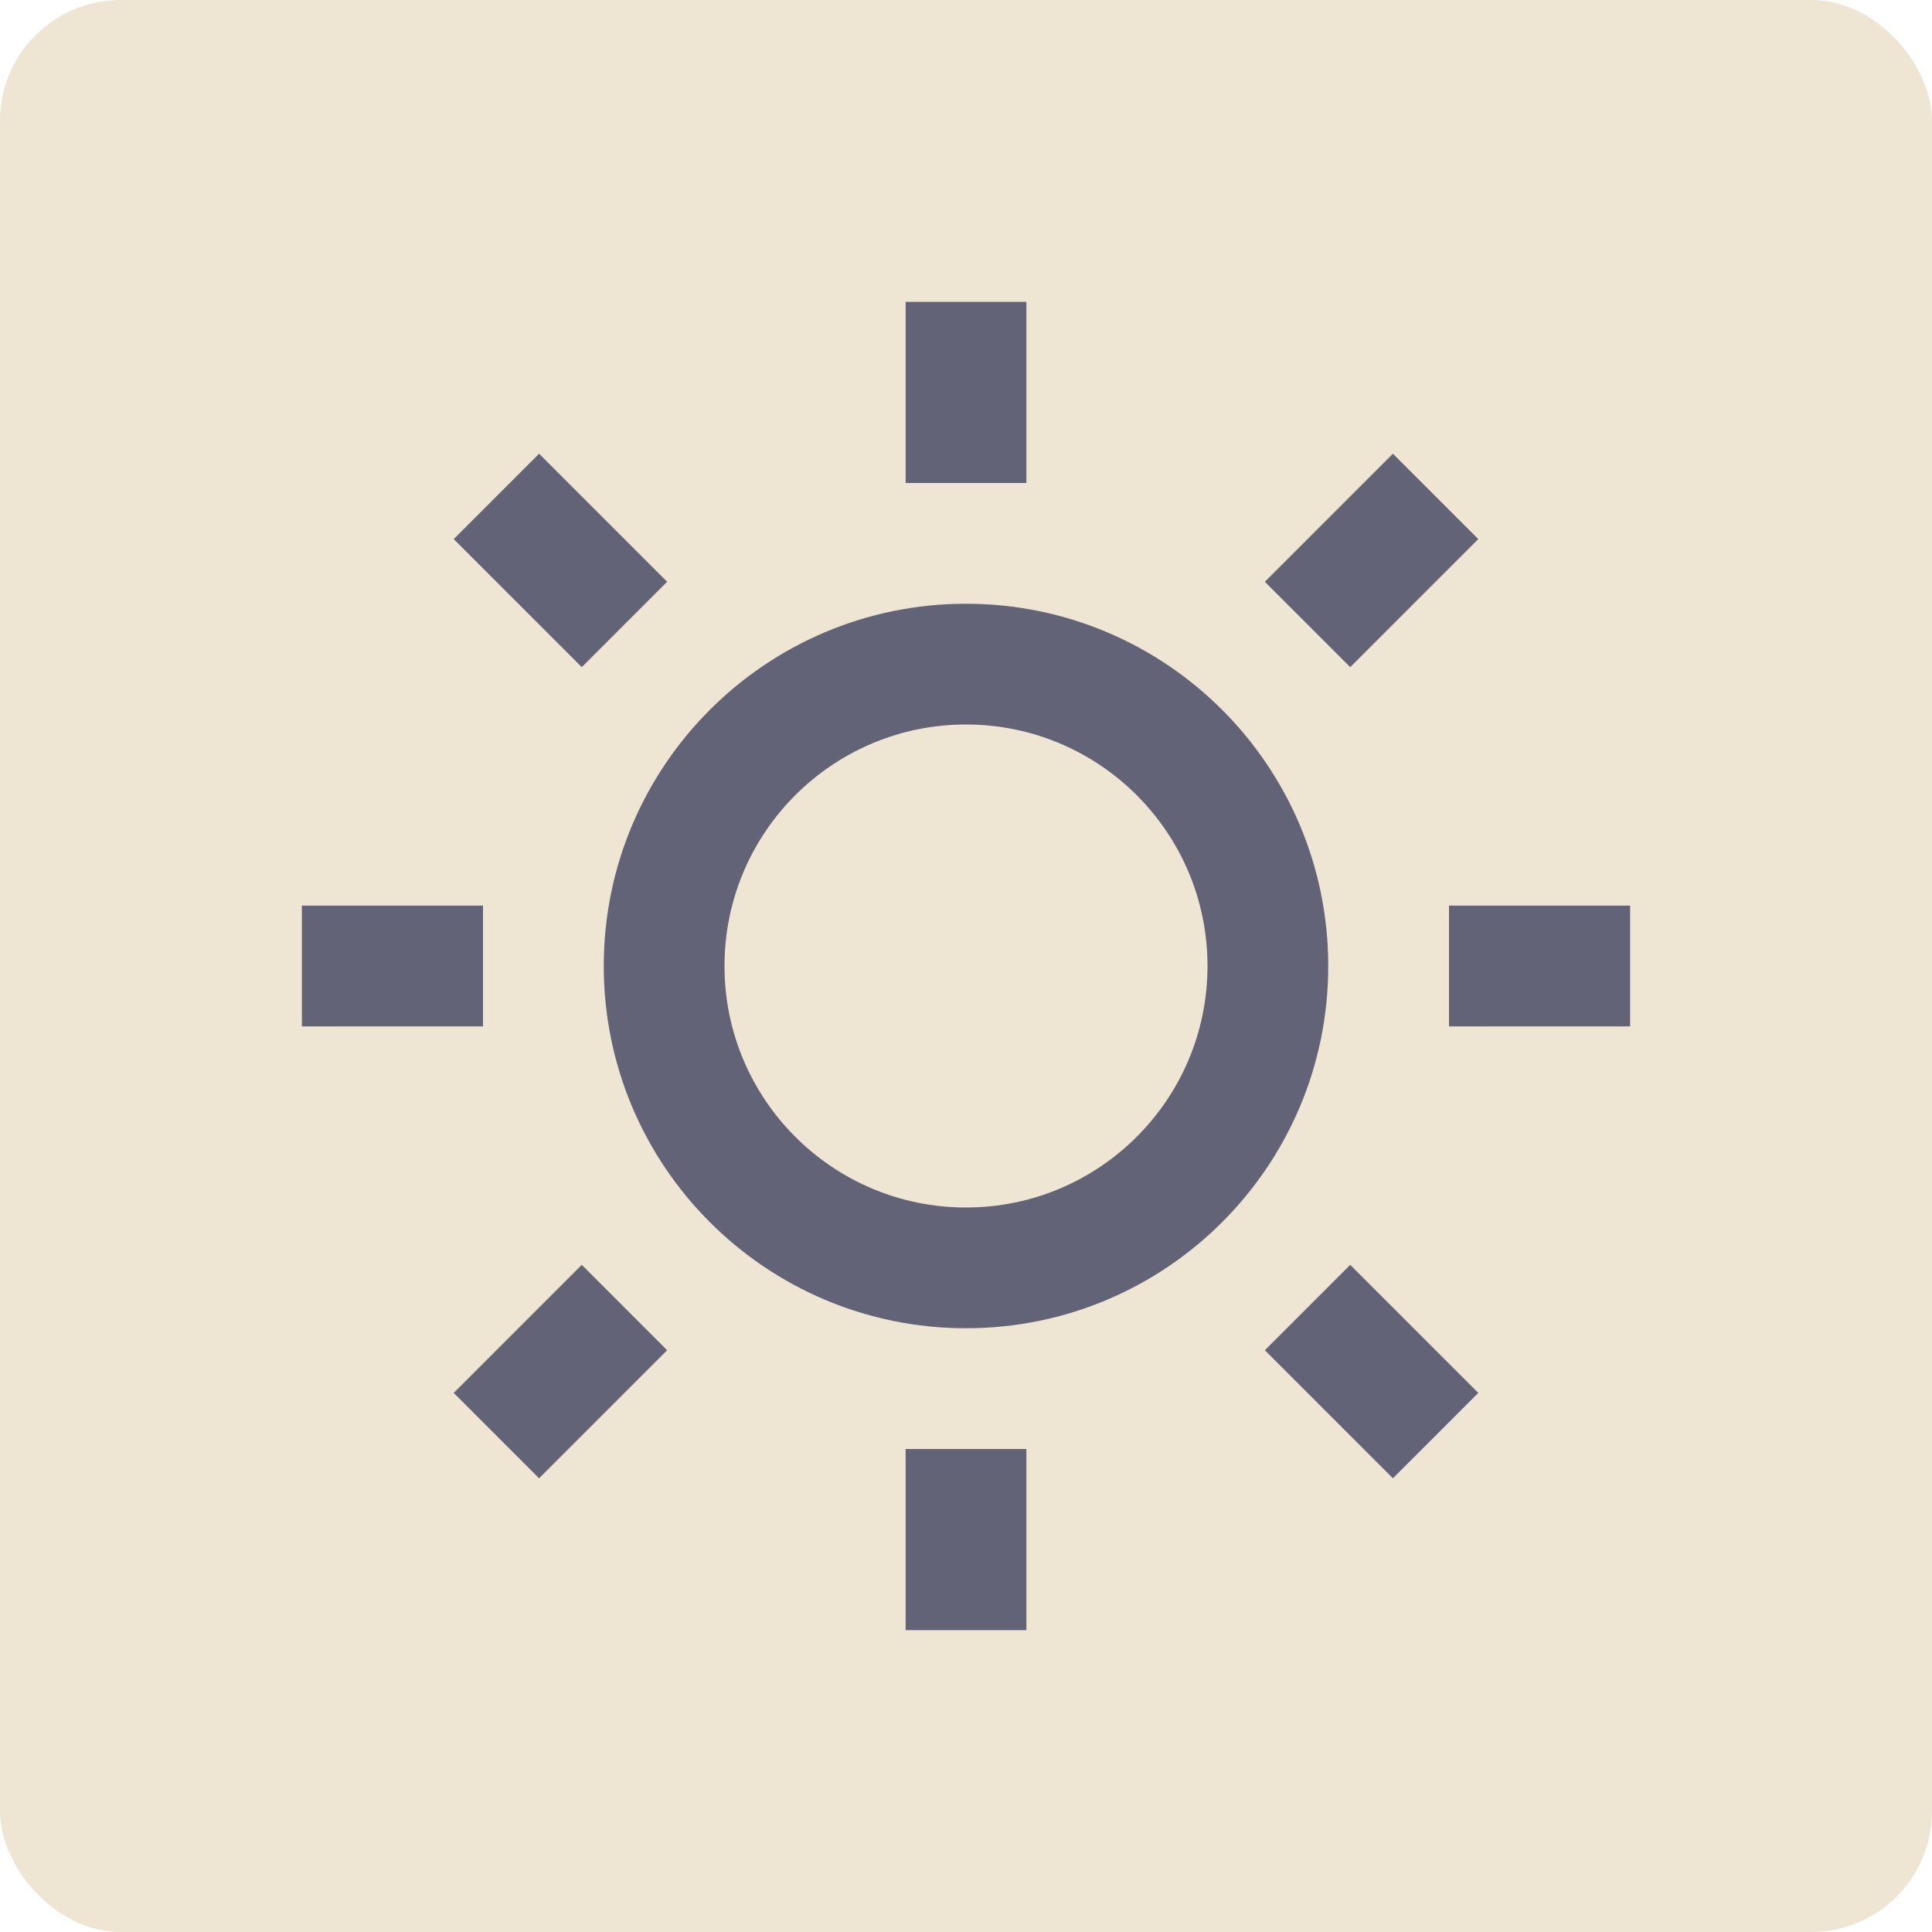
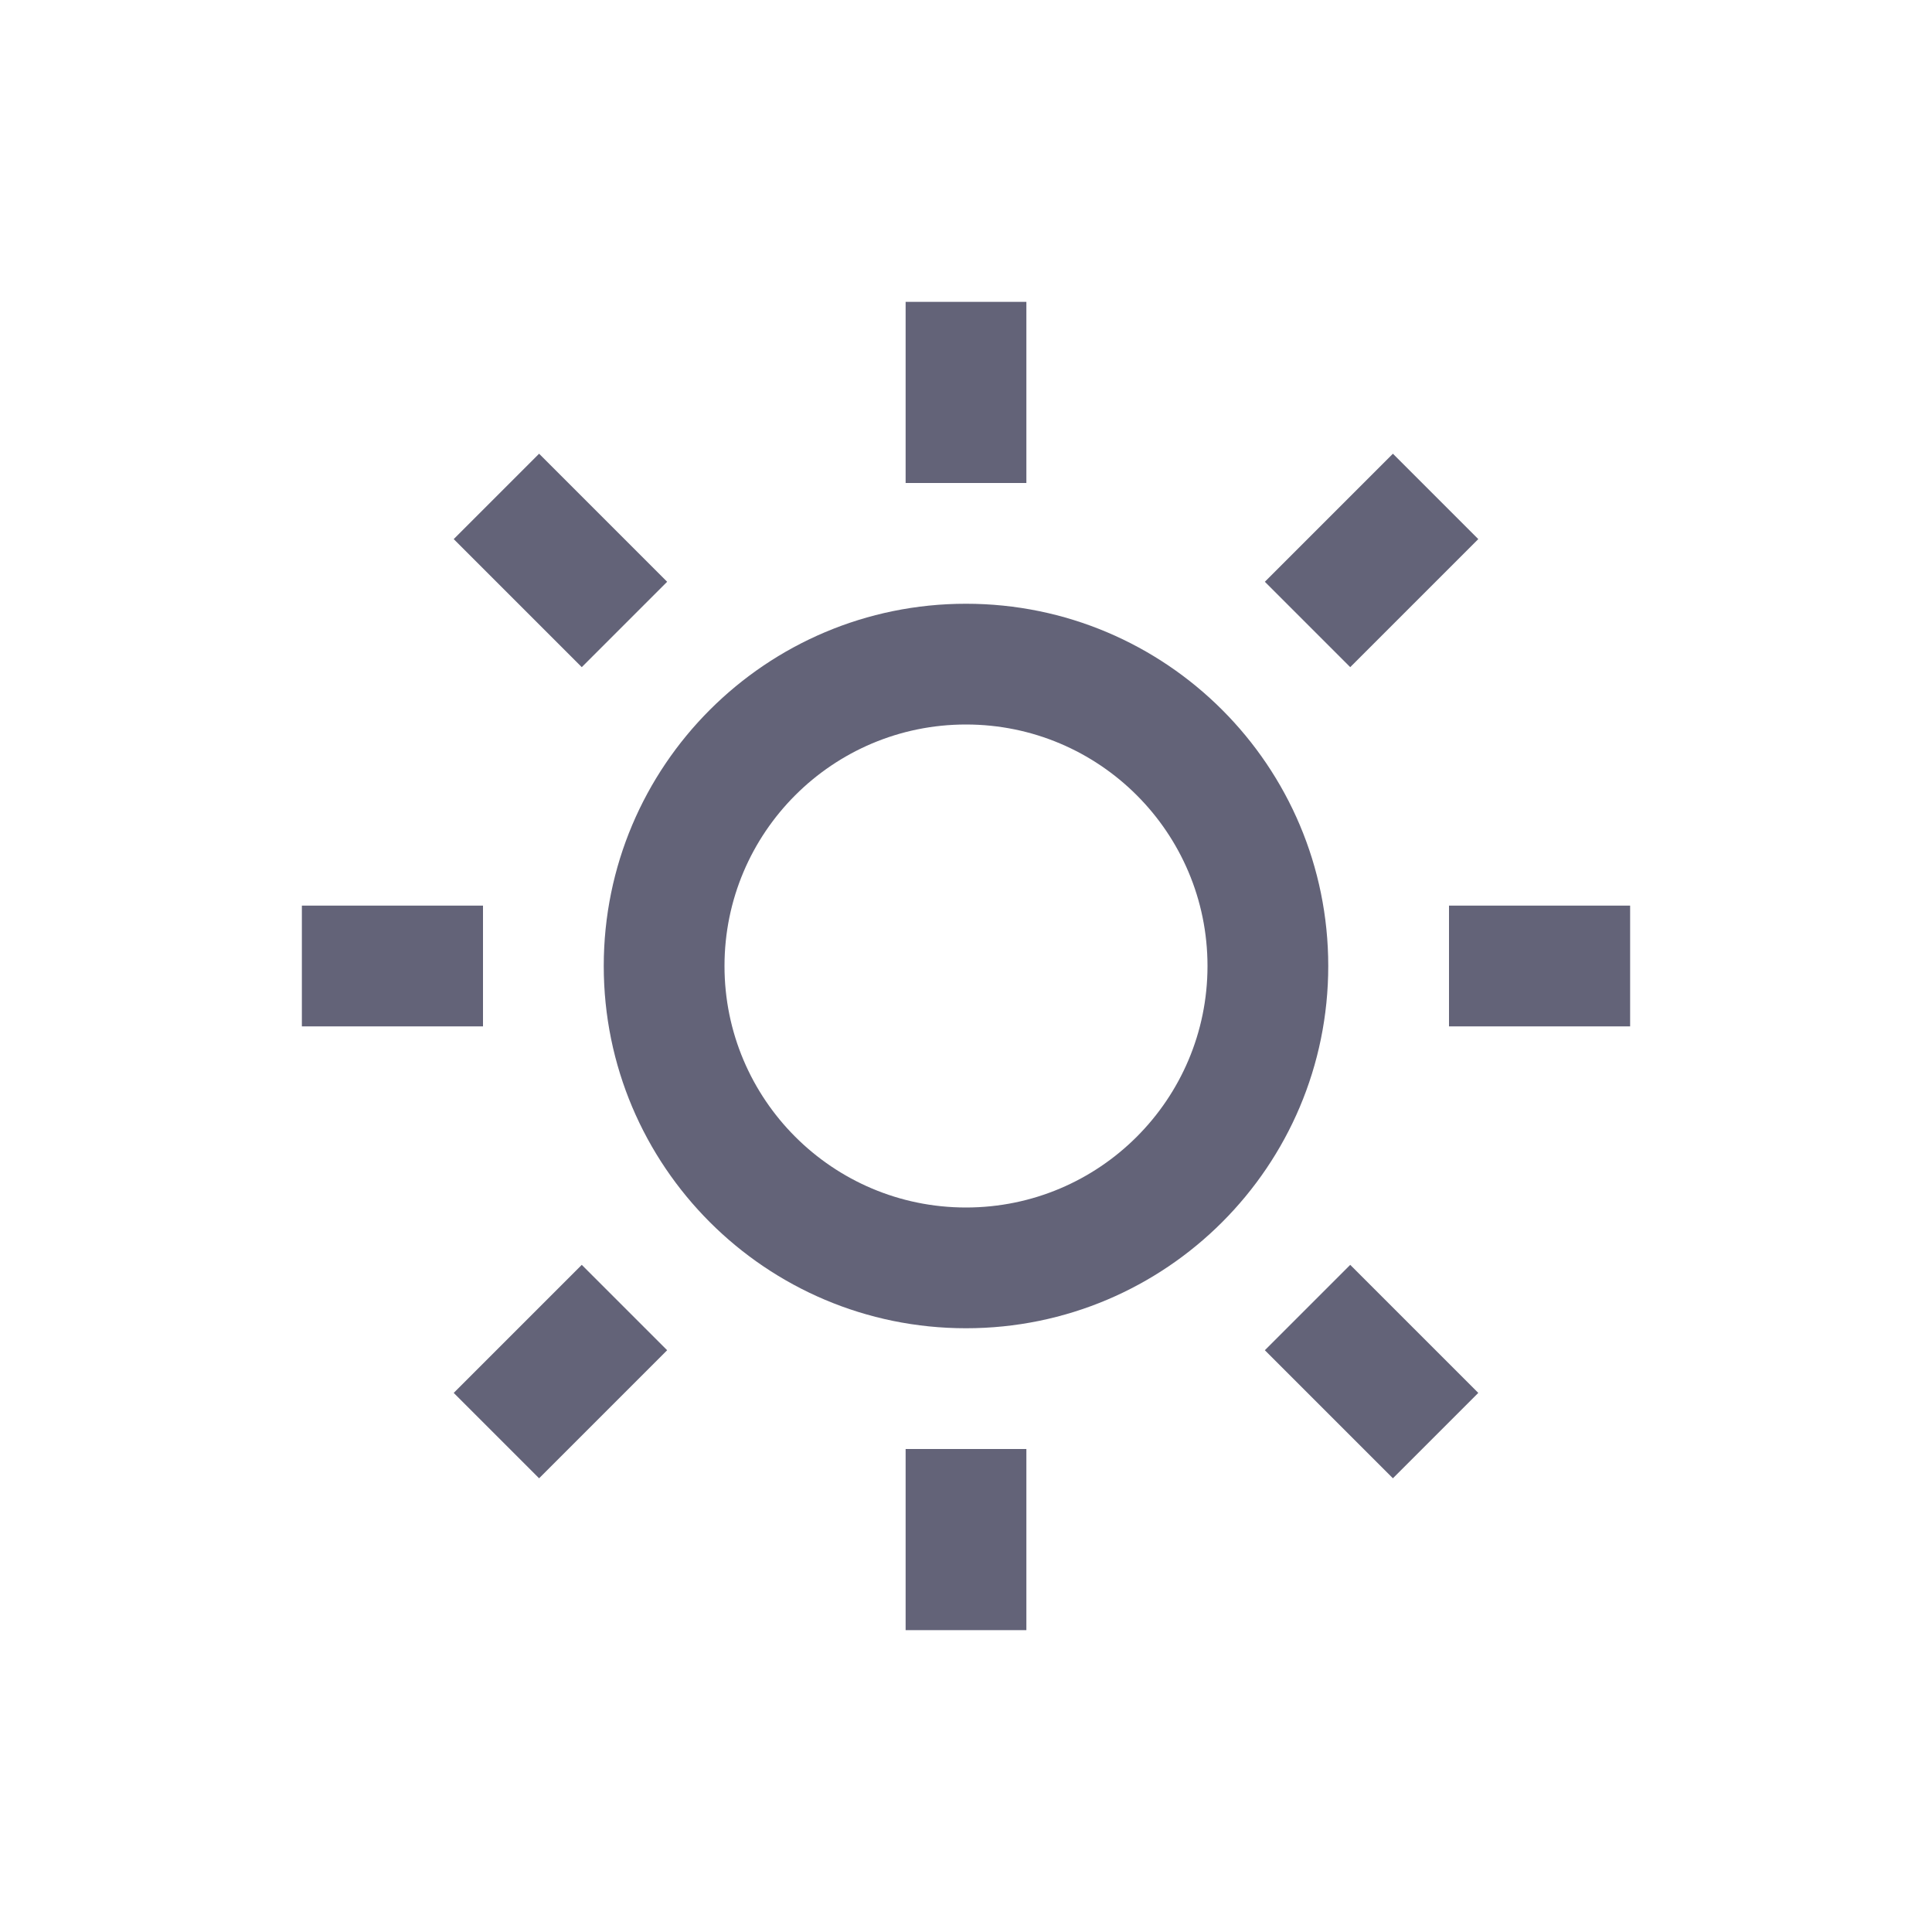
<svg xmlns="http://www.w3.org/2000/svg" width="32" height="32" viewBox="0 0 32 32" fill="none">
-   <rect width="32" height="32" rx="2" fill="#EEE5D2" />
  <path d="M16 22C12.686 22 10 19.314 10 16C10 12.686 12.686 10 16 10C19.314 10 22 12.686 22 16C22 19.314 19.314 22 16 22ZM16 20C18.209 20 20 18.209 20 16C20 13.791 18.209 12 16 12C13.791 12 12 13.791 12 16C12 18.209 13.791 20 16 20ZM15 5H17V8H15V5ZM15 24H17V27H15V24ZM7.515 8.929L8.929 7.515L11.05 9.636L9.636 11.05L7.515 8.929ZM20.95 22.364L22.364 20.95L24.485 23.071L23.071 24.485L20.95 22.364ZM23.071 7.515L24.485 8.929L22.364 11.05L20.95 9.636L23.071 7.515ZM9.636 20.95L11.05 22.364L8.929 24.485L7.515 23.071L9.636 20.95ZM27 15V17H24V15H27ZM8 15V17H5V15H8Z" fill="#636378" />
</svg>